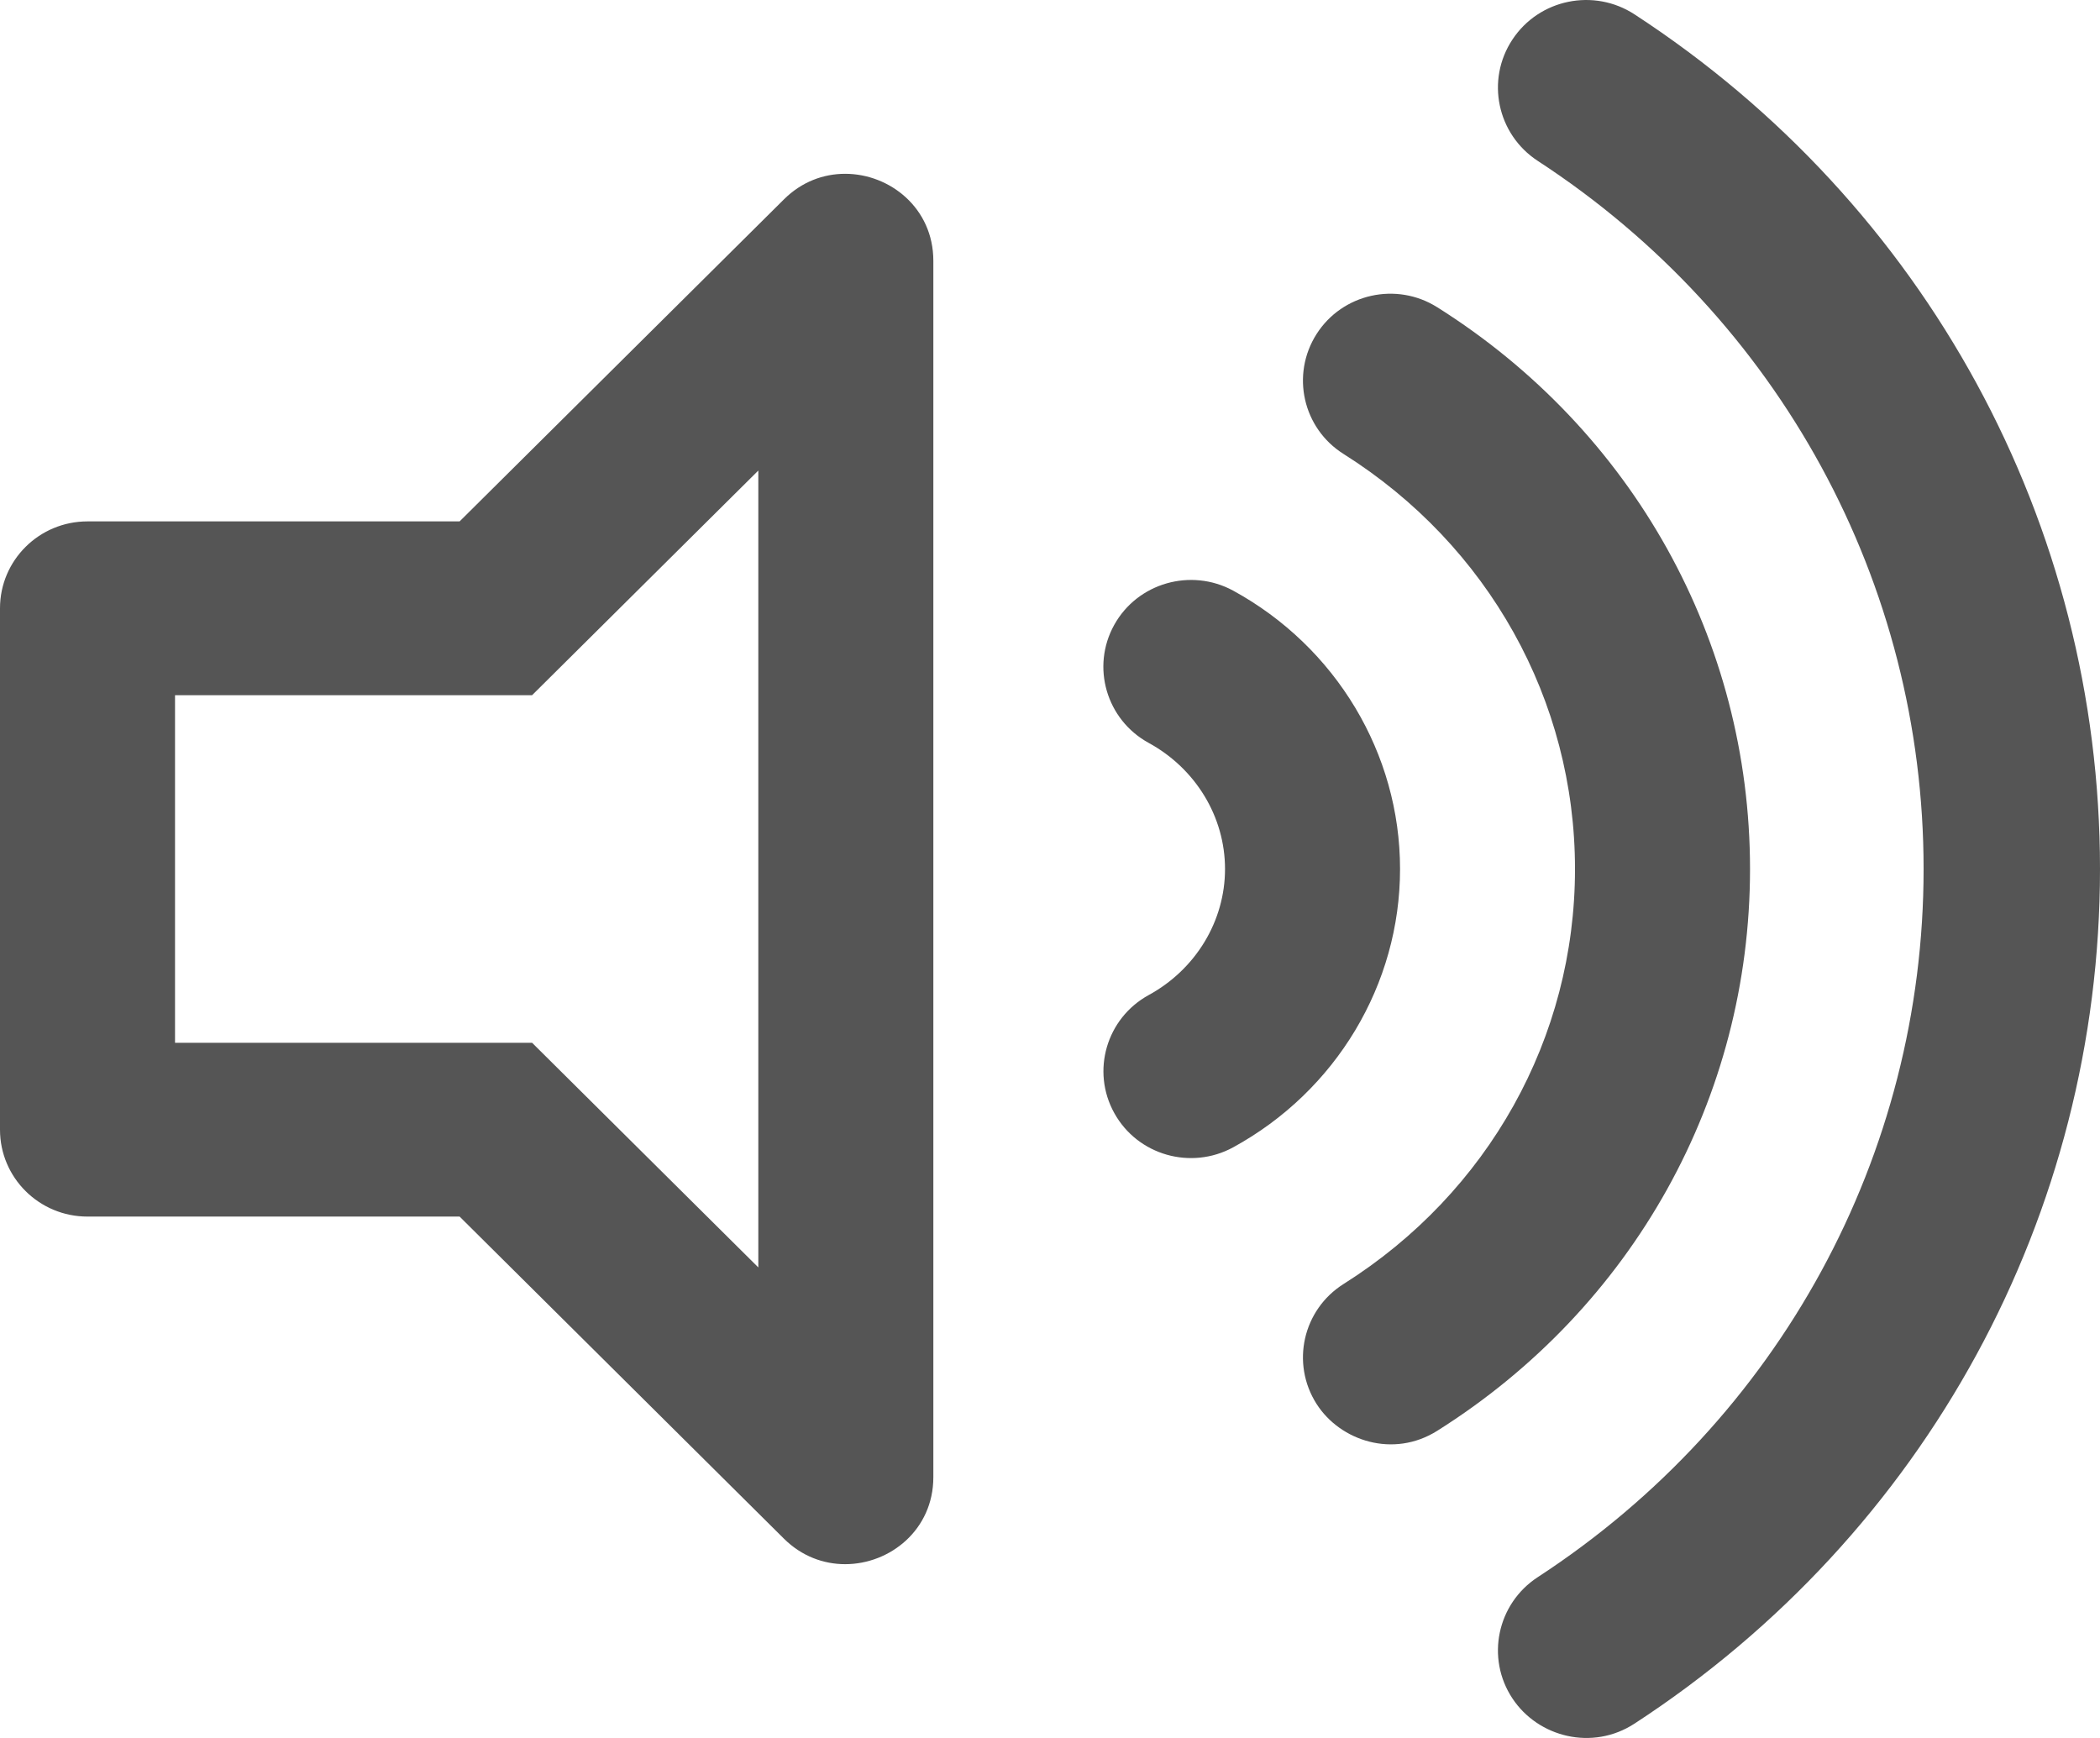
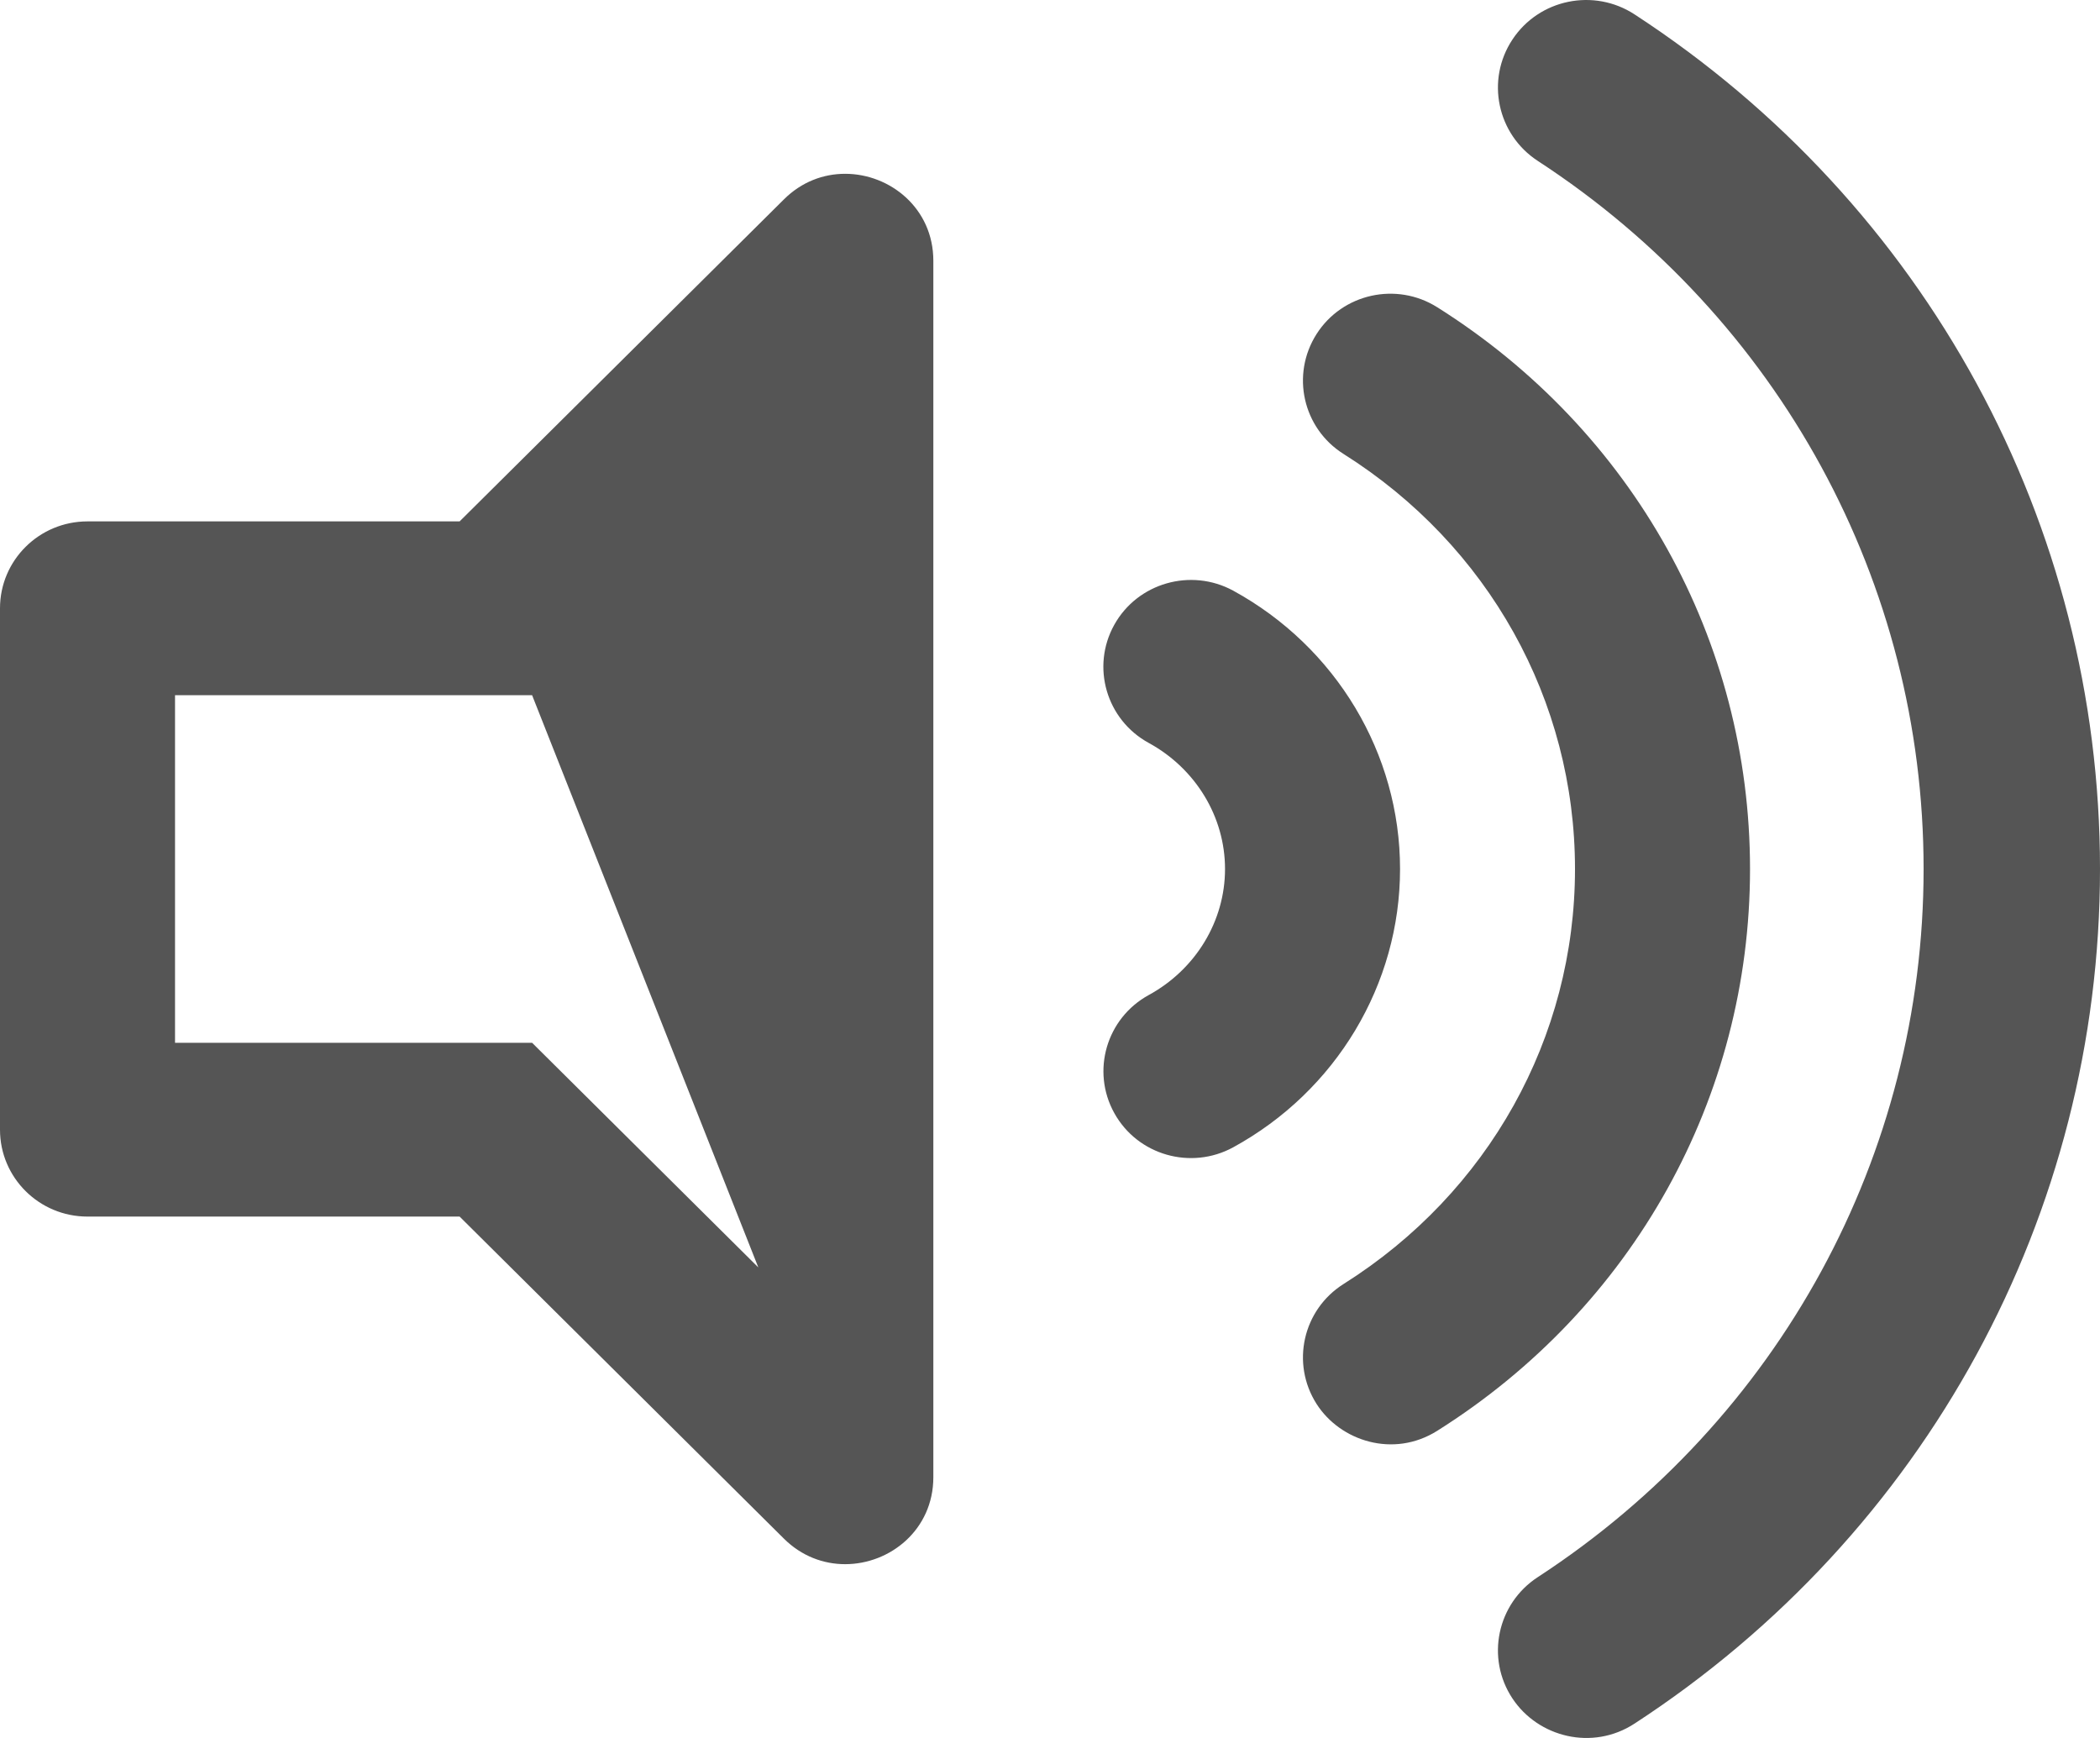
<svg xmlns="http://www.w3.org/2000/svg" width="29px" height="24px" viewBox="0 0 29 24" version="1.1">
  <title>BF0278C1-C483-4F3A-A76A-2CB1372B7DF6</title>
  <g id="Atoms" stroke="none" stroke-width="1" fill="none" fill-rule="evenodd">
    <g transform="translate(-711, -1412)" fill="#555555" fill-rule="nonzero" id="Atoms-/-Icons-main-/-volume">
      <g transform="translate(711, 1412)" id="volume-up">
-         <path d="M17.029,8.156 C16.446,7.84 15.71,8.048 15.387,8.629 C15.065,9.209 15.278,9.939 15.863,10.259 C16.513,10.614 16.917,11.281 16.917,12 C16.917,12.719 16.513,13.386 15.863,13.741 C15.279,14.061 15.066,14.791 15.388,15.371 C15.711,15.954 16.447,16.161 17.029,15.844 C18.451,15.066 19.334,13.594 19.334,12 C19.334,10.407 18.451,8.934 17.029,8.156 Z M24.167,12 C24.167,8.846 22.553,5.946 19.848,4.243 C19.285,3.888 18.538,4.053 18.181,4.613 C17.824,5.174 17.991,5.915 18.554,6.269 C20.555,7.53 21.75,9.672 21.75,12 C21.75,14.328 20.555,16.47 18.554,17.731 C17.991,18.086 17.824,18.827 18.181,19.387 C18.509,19.901 19.244,20.139 19.848,19.758 C22.553,18.055 24.167,15.155 24.167,12 Z M22.573,0.199 C22.011,-0.168 21.255,-0.013 20.886,0.546 C20.516,1.105 20.674,1.855 21.236,2.222 C24.572,4.396 26.564,8.051 26.564,12 C26.564,15.949 24.572,19.604 21.236,21.779 C20.674,22.145 20.516,22.896 20.886,23.454 C21.24,23.989 21.99,24.182 22.573,23.801 C26.597,21.179 29,16.767 29,12 C29,7.234 26.597,2.821 22.573,0.199 Z M11.671,2.4 C11.373,2.4 11.071,2.509 10.826,2.753 L6.347,7.2 L1.208,7.2 C0.541,7.2 0,7.737 0,8.4 L0,15.6 C0,16.263 0.541,16.8 1.208,16.8 L6.347,16.8 L10.826,21.248 C11.071,21.491 11.374,21.6 11.671,21.6 C12.292,21.6 12.889,21.124 12.889,20.399 L12.889,3.601 C12.889,2.876 12.291,2.4 11.671,2.4 Z M10.472,17.502 L7.348,14.4 L2.417,14.4 L2.417,9.6 L7.348,9.6 L10.472,6.498 L10.472,17.502 L10.472,17.502 Z" id="Shape" />
+         <path d="M17.029,8.156 C16.446,7.84 15.71,8.048 15.387,8.629 C15.065,9.209 15.278,9.939 15.863,10.259 C16.513,10.614 16.917,11.281 16.917,12 C16.917,12.719 16.513,13.386 15.863,13.741 C15.279,14.061 15.066,14.791 15.388,15.371 C15.711,15.954 16.447,16.161 17.029,15.844 C18.451,15.066 19.334,13.594 19.334,12 C19.334,10.407 18.451,8.934 17.029,8.156 Z M24.167,12 C24.167,8.846 22.553,5.946 19.848,4.243 C19.285,3.888 18.538,4.053 18.181,4.613 C17.824,5.174 17.991,5.915 18.554,6.269 C20.555,7.53 21.75,9.672 21.75,12 C21.75,14.328 20.555,16.47 18.554,17.731 C17.991,18.086 17.824,18.827 18.181,19.387 C18.509,19.901 19.244,20.139 19.848,19.758 C22.553,18.055 24.167,15.155 24.167,12 Z M22.573,0.199 C22.011,-0.168 21.255,-0.013 20.886,0.546 C20.516,1.105 20.674,1.855 21.236,2.222 C24.572,4.396 26.564,8.051 26.564,12 C26.564,15.949 24.572,19.604 21.236,21.779 C20.674,22.145 20.516,22.896 20.886,23.454 C21.24,23.989 21.99,24.182 22.573,23.801 C26.597,21.179 29,16.767 29,12 C29,7.234 26.597,2.821 22.573,0.199 Z M11.671,2.4 C11.373,2.4 11.071,2.509 10.826,2.753 L6.347,7.2 L1.208,7.2 C0.541,7.2 0,7.737 0,8.4 L0,15.6 C0,16.263 0.541,16.8 1.208,16.8 L6.347,16.8 L10.826,21.248 C11.071,21.491 11.374,21.6 11.671,21.6 C12.292,21.6 12.889,21.124 12.889,20.399 L12.889,3.601 C12.889,2.876 12.291,2.4 11.671,2.4 Z M10.472,17.502 L7.348,14.4 L2.417,14.4 L2.417,9.6 L7.348,9.6 L10.472,17.502 L10.472,17.502 Z" id="Shape" />
      </g>
    </g>
  </g>
</svg>